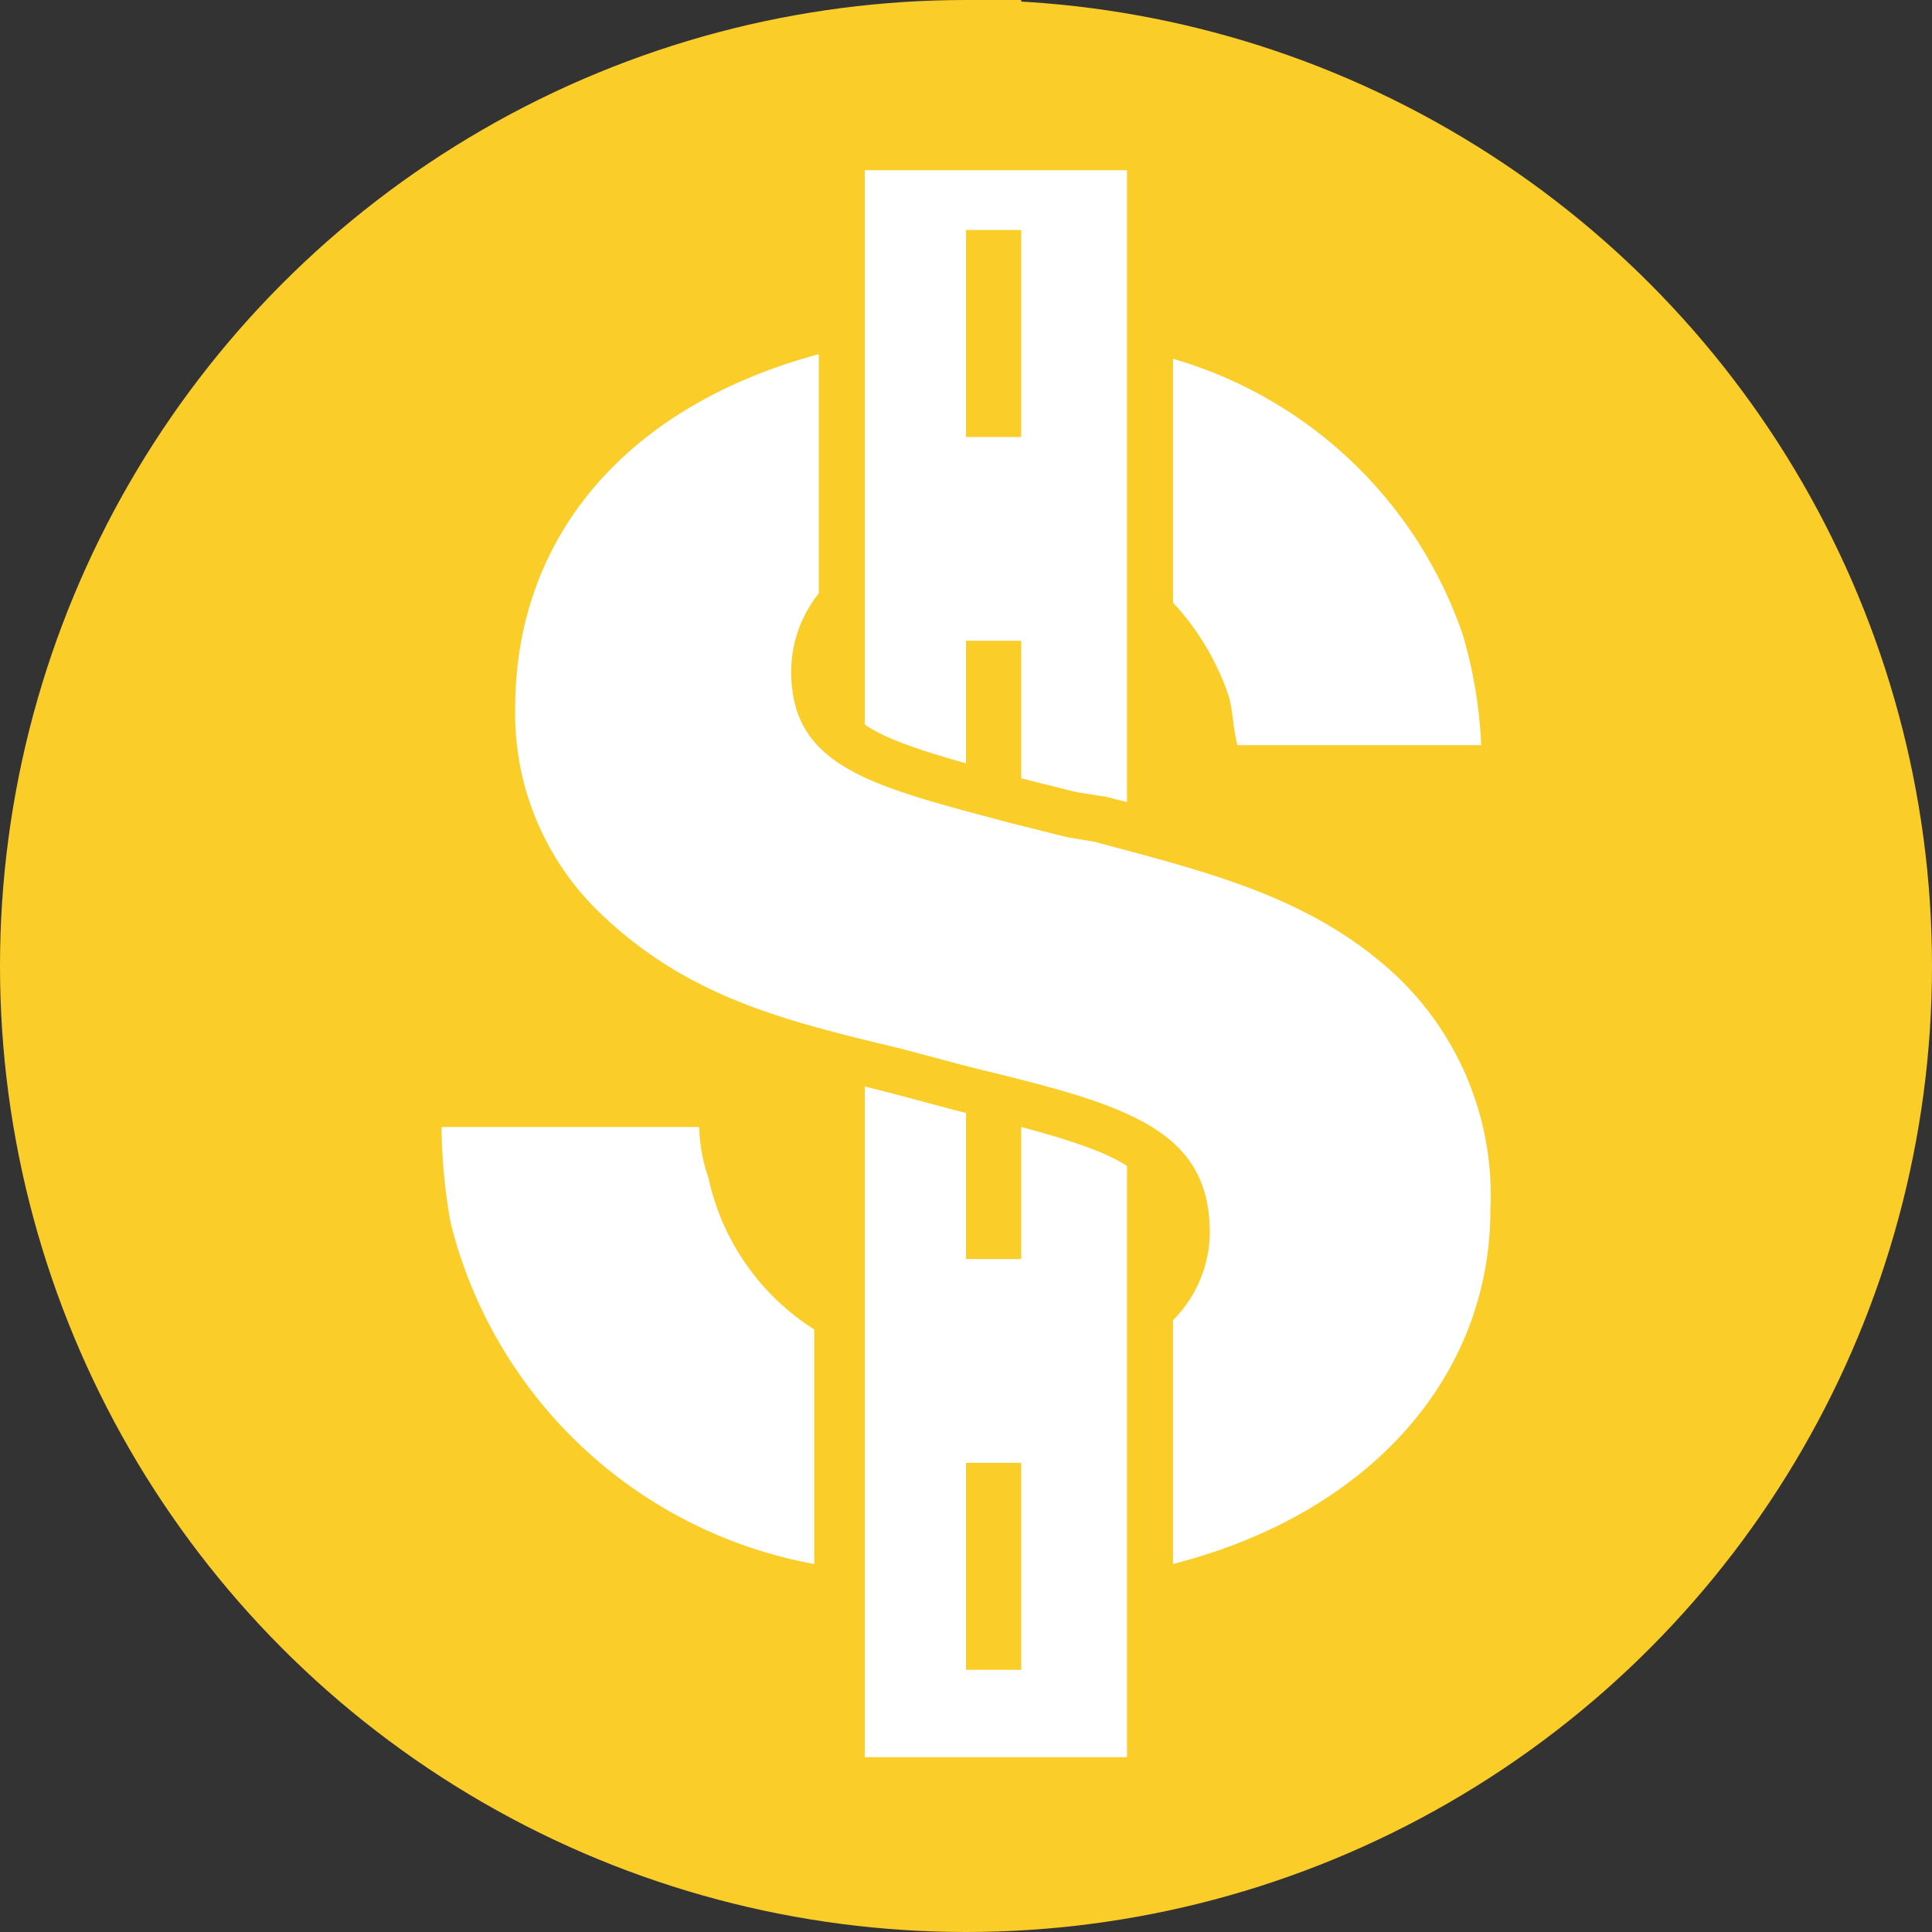
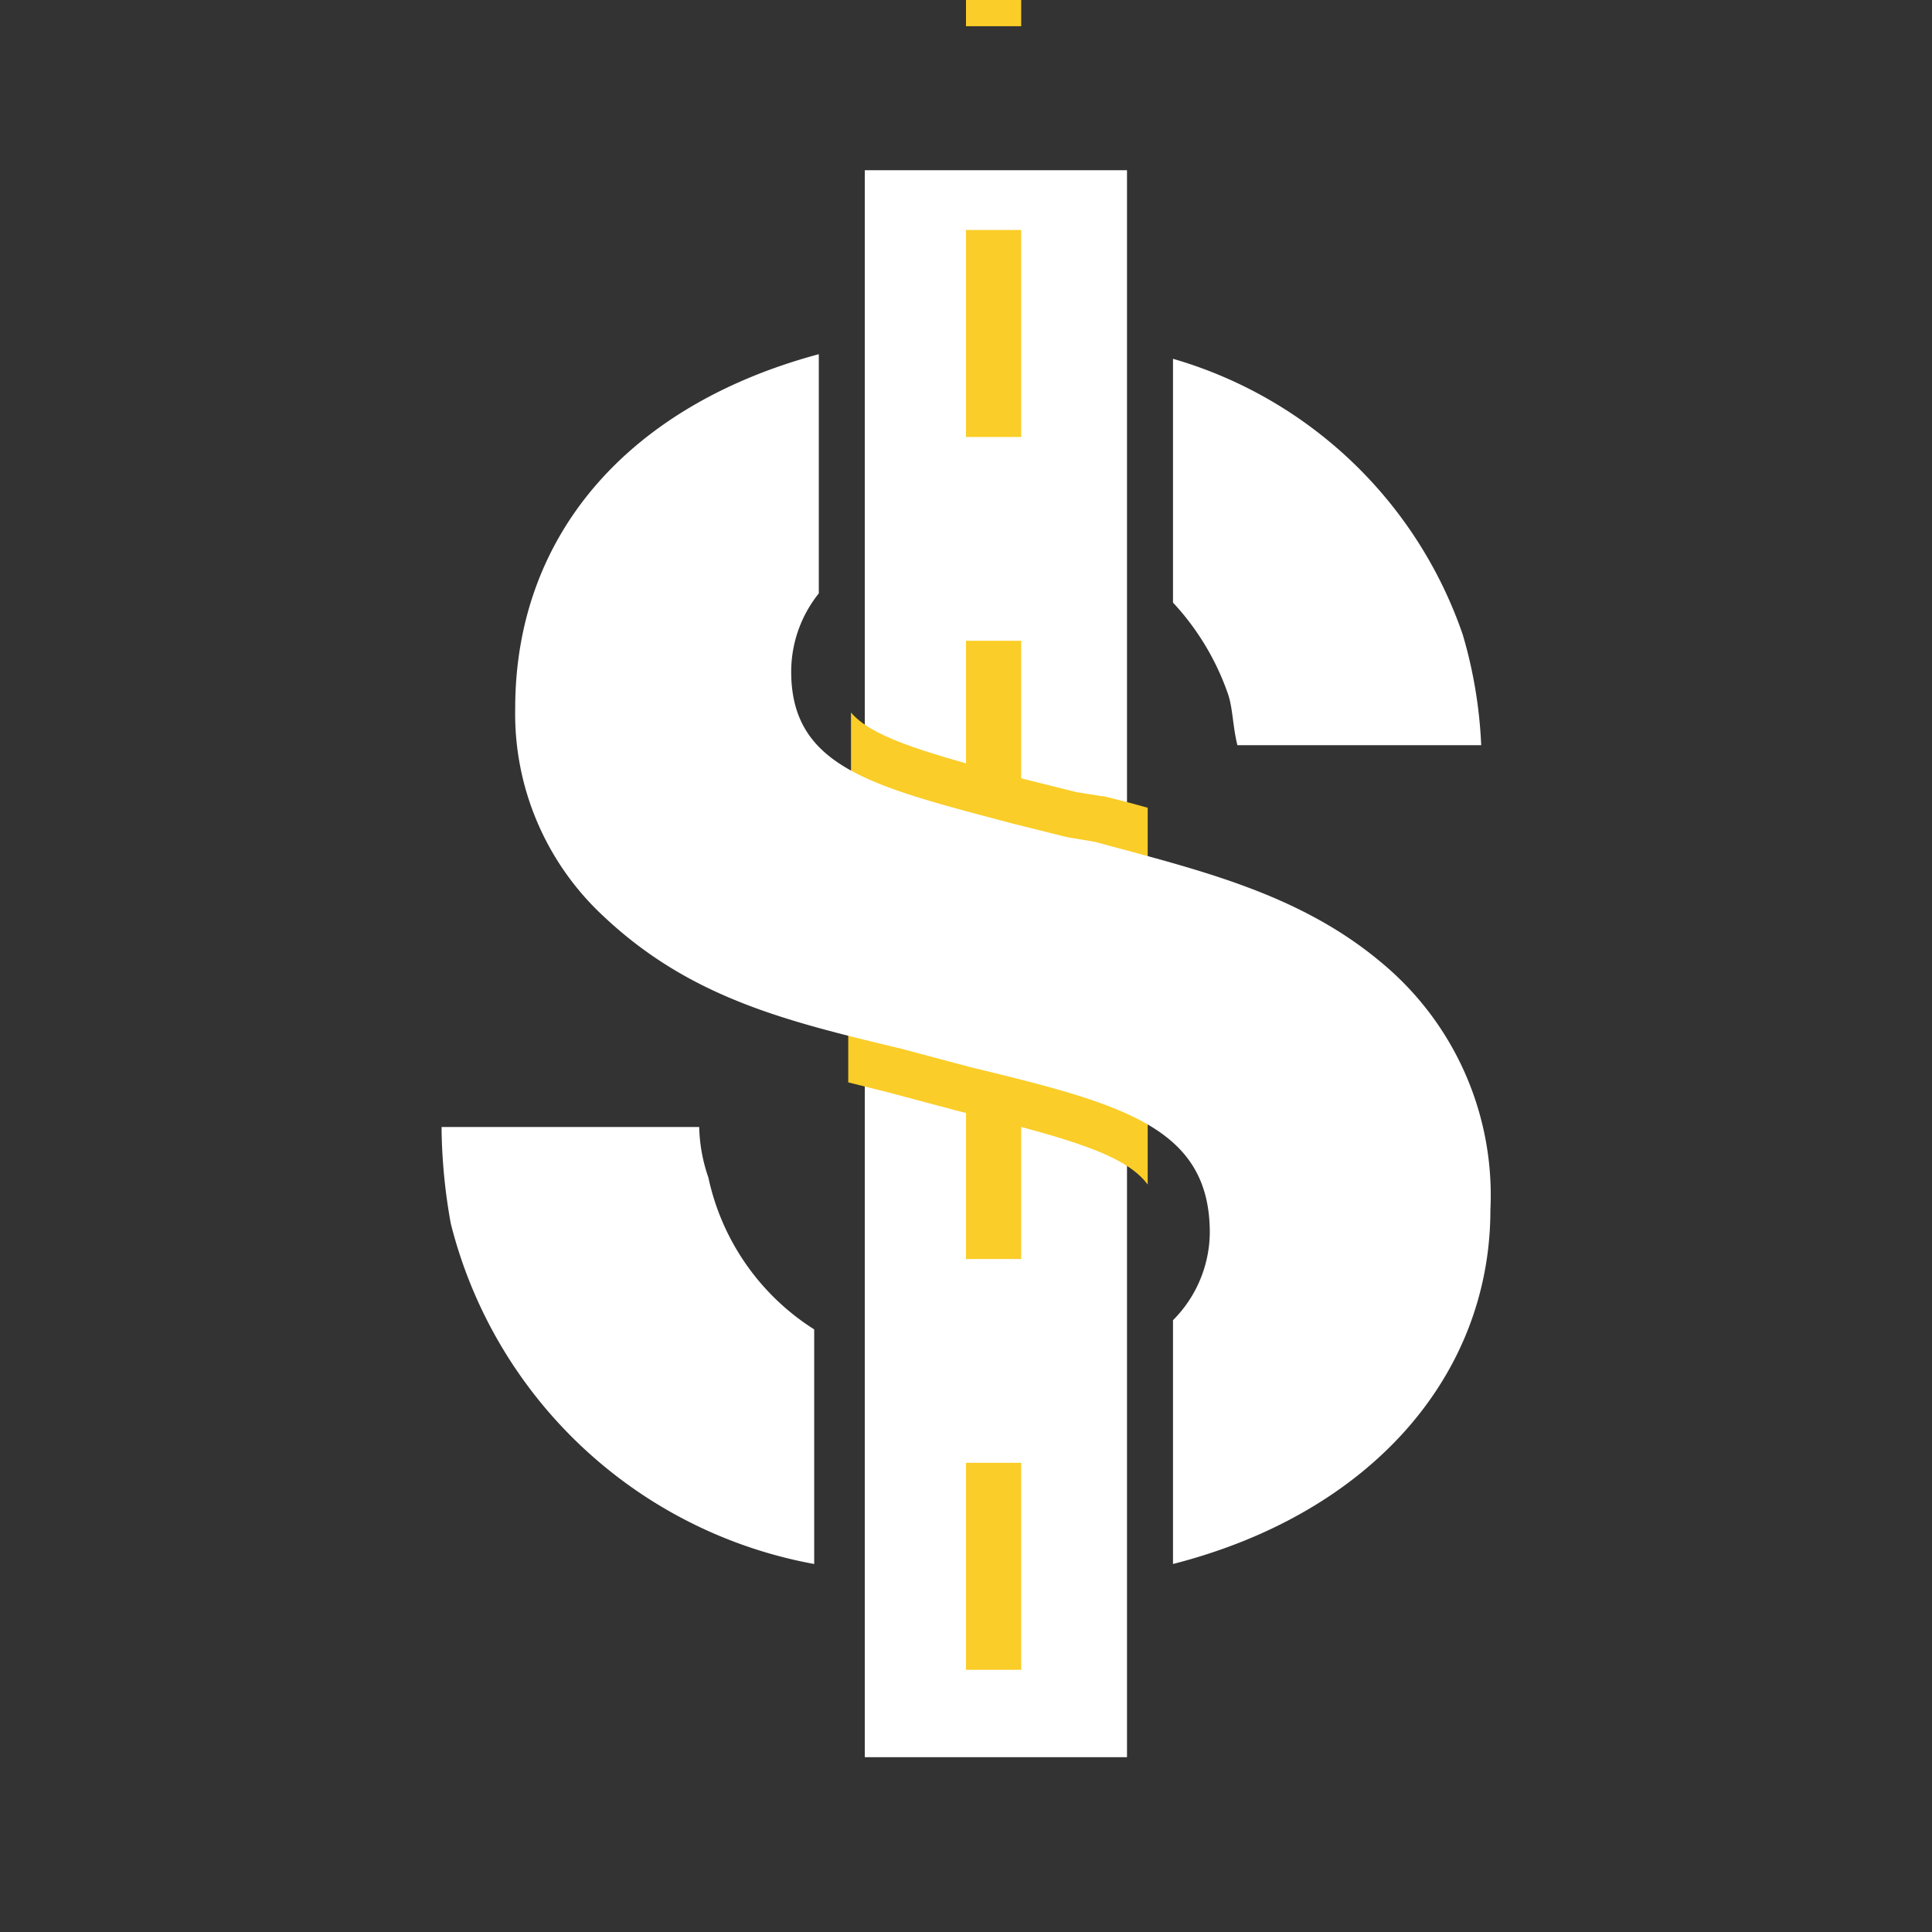
<svg xmlns="http://www.w3.org/2000/svg" viewBox="0 0 42 42">
  <rect x="0" y="0" width="42" height="42" fill="#333333" stroke="none" />
  <defs>
    <style>.cls-1{fill:#facd28;}.cls-2{fill:#fff;}.cls-3{fill:none;}</style>
  </defs>
  <title>s</title>
  <g id="bg">
-     <circle class="cls-1" cx="21" cy="21" r="21" />
-   </g>
+     </g>
  <g id="street">
    <path class="cls-2" d="M26.7,15.1h0a5.61,5.61,0,0,0-1.2-2V7.8a9.43,9.43,0,0,1,6.3,6,10,10,0,0,1,.4,2.4H26.9C26.8,15.8,26.8,15.4,26.7,15.1ZM9.6,24.6a12.31,12.31,0,0,0,.2,2A10,10,0,0,0,17.7,34V28.9a5.19,5.19,0,0,1-2.3-3.3,3.59,3.59,0,0,1-.2-1.1H9.6ZM24.5,38.2H18.8V3.7h5.7Z" />
  </g>
  <g id="lines">
    <path class="cls-1" d="M22.2,36.3H21V31.8h1.2Zm0-26.8H21V5h1.2Zm0-8.93H21v-4.5h1.2Zm0,17.86H21v-4.5h1.2Zm0,8.94H21v-4.5h1.2Z" />
  </g>
  <g id="s-mask">
    <path class="cls-3" d="M22,17.9a17.4,17.4,0,0,1-3.5-1.15v5.78l1.1.27,1.5.4A14.79,14.79,0,0,1,25,24.49V18.63" />
    <path class="cls-1" d="M18.5,16.75V15.49c.43.5,1.4.82,3.44,1.36l.3.08,1.16.29.56.09H24l0,0,.55.14.4.11v8.19c-.49-.65-1.68-1-4.17-1.61l-1.5-.4-.84-.21V16.75Z" />
  </g>
  <g id="s-body">
    <path class="cls-2" d="M25.5,28.7V34c4.3-1.1,6.9-4.1,6.9-7.7A6.57,6.57,0,0,0,30,20.9c-1.8-1.5-4-2-6.2-2.6l-.6-.1L22,17.9c-3-.8-4.8-1.2-4.8-3.3a2.72,2.72,0,0,1,.6-1.7V7.7c-4.1,1.1-6.6,3.9-6.6,7.7a6,6,0,0,0,1.9,4.5c1.9,1.8,4,2.3,6.5,2.9l1.5.4c3.3.8,5.2,1.3,5.2,3.6A2.73,2.73,0,0,1,25.5,28.7Z" />
  </g>
</svg>